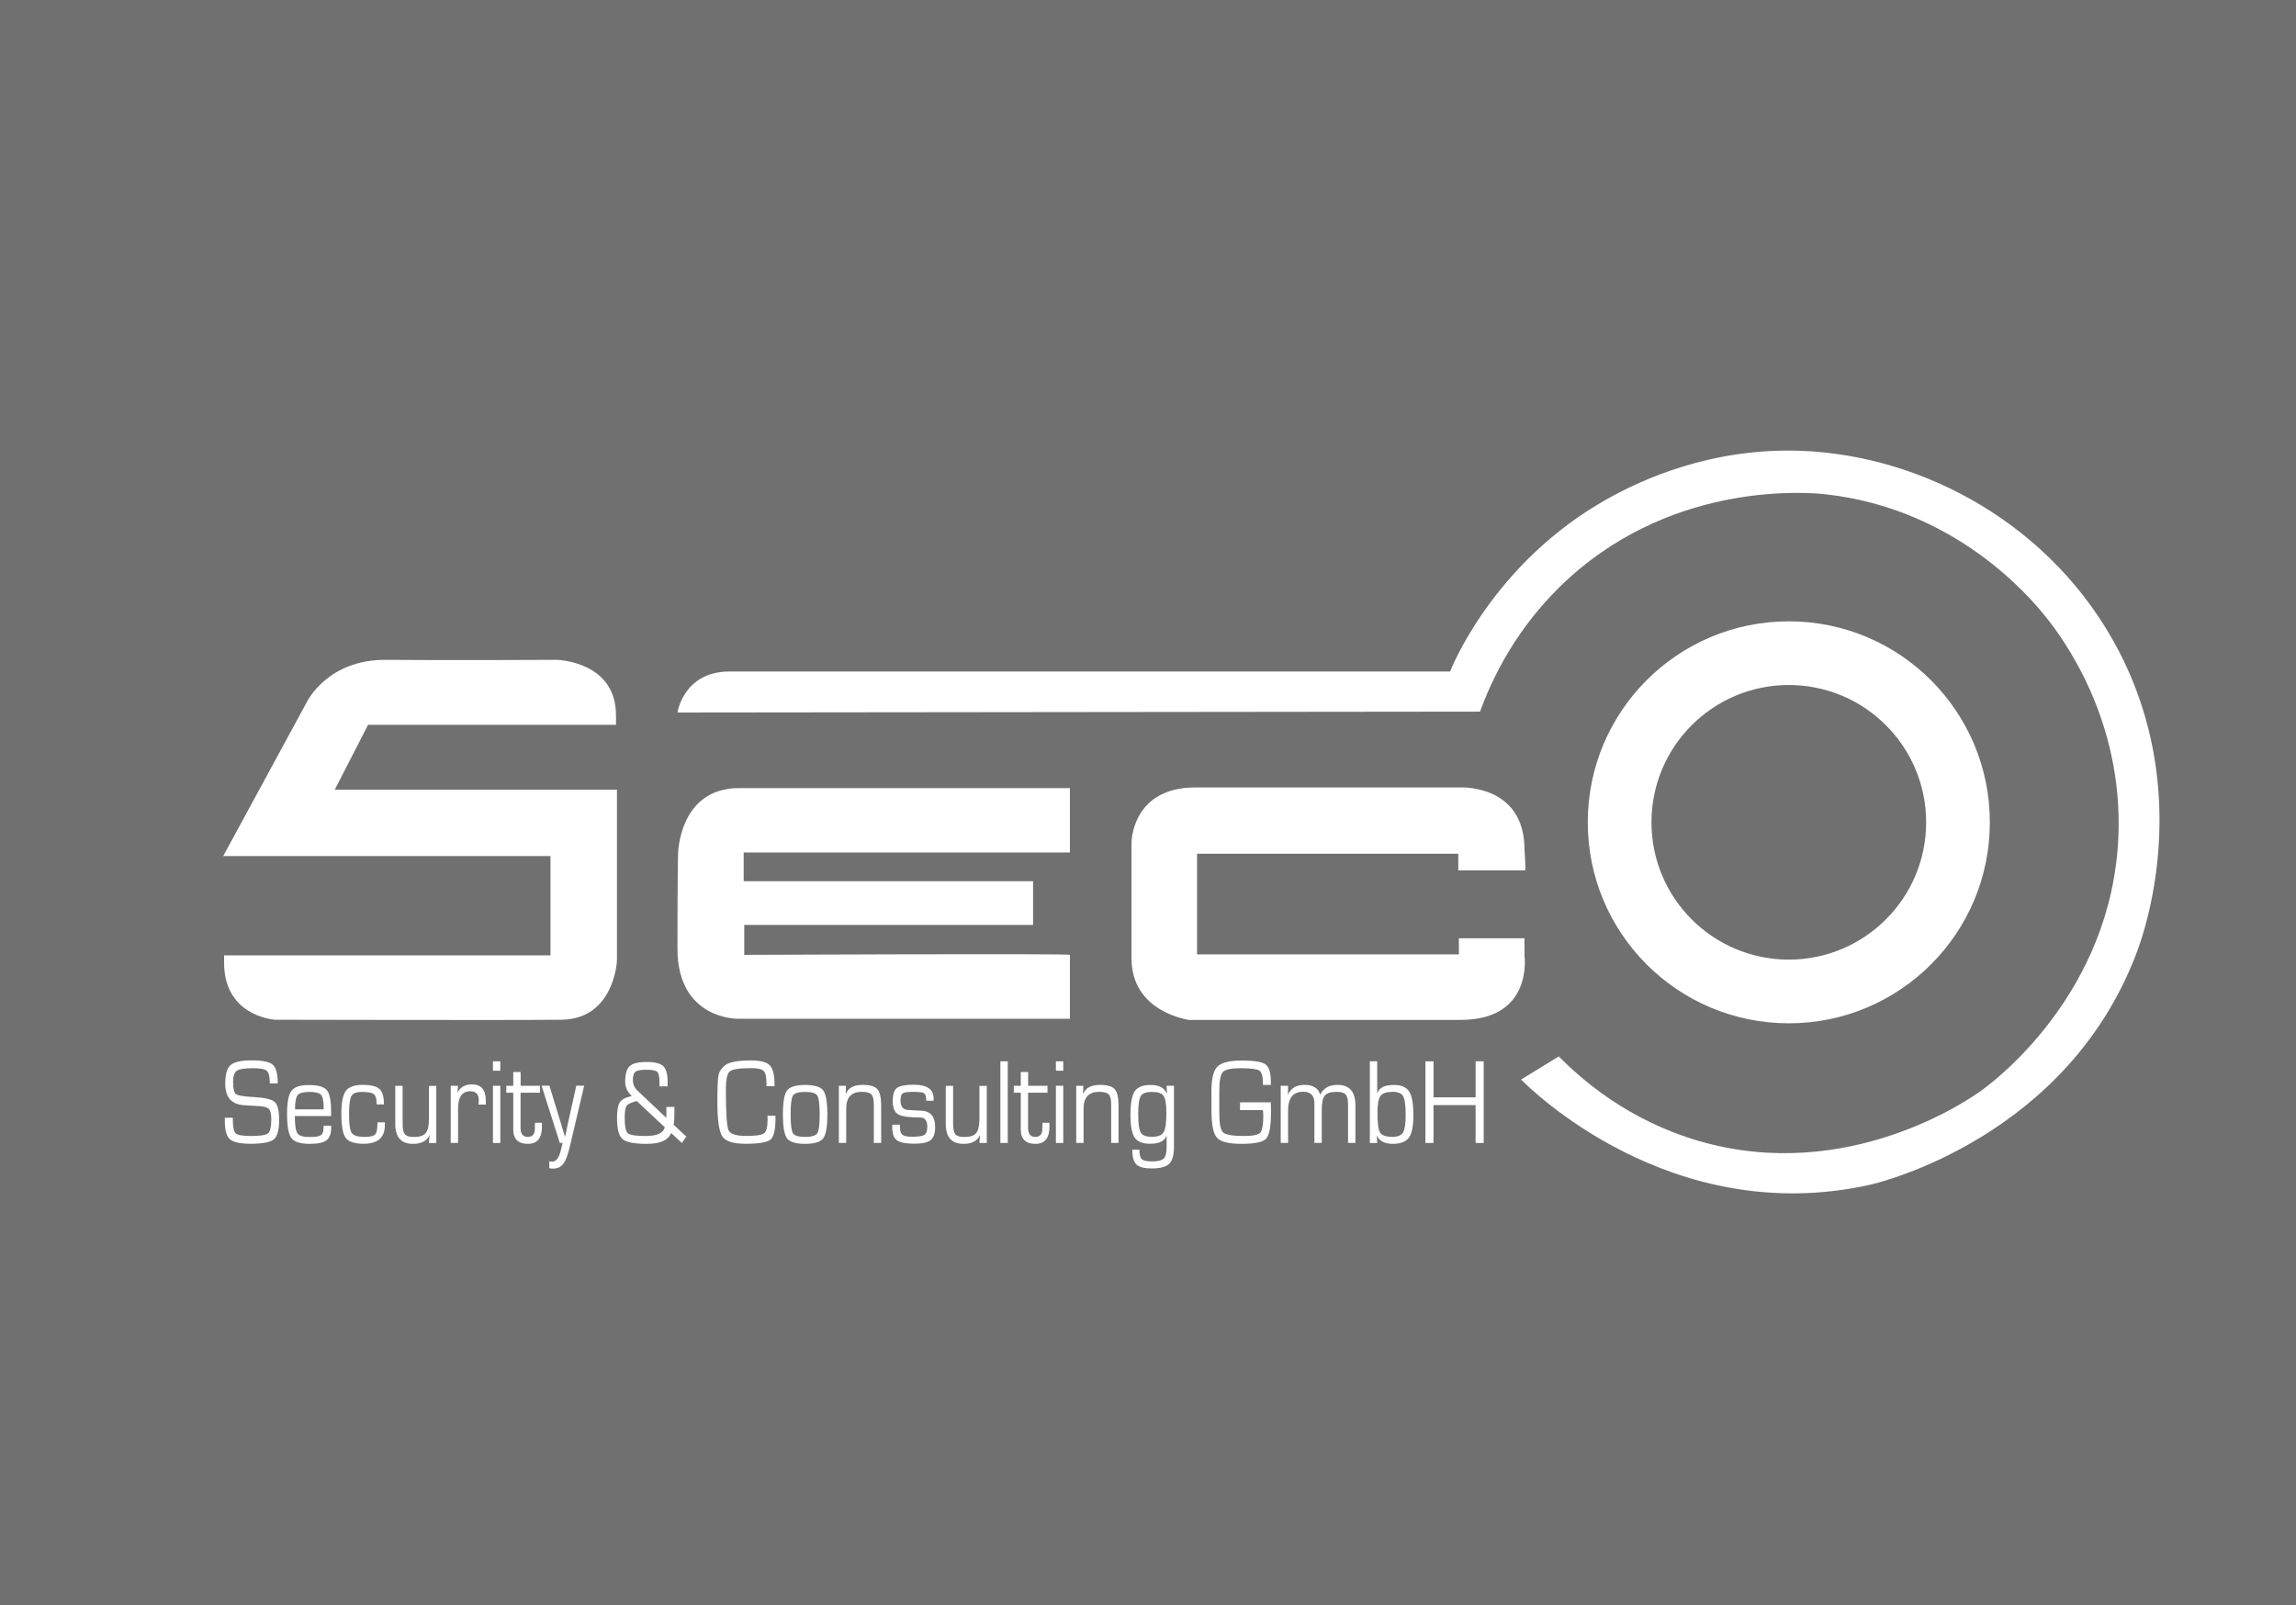
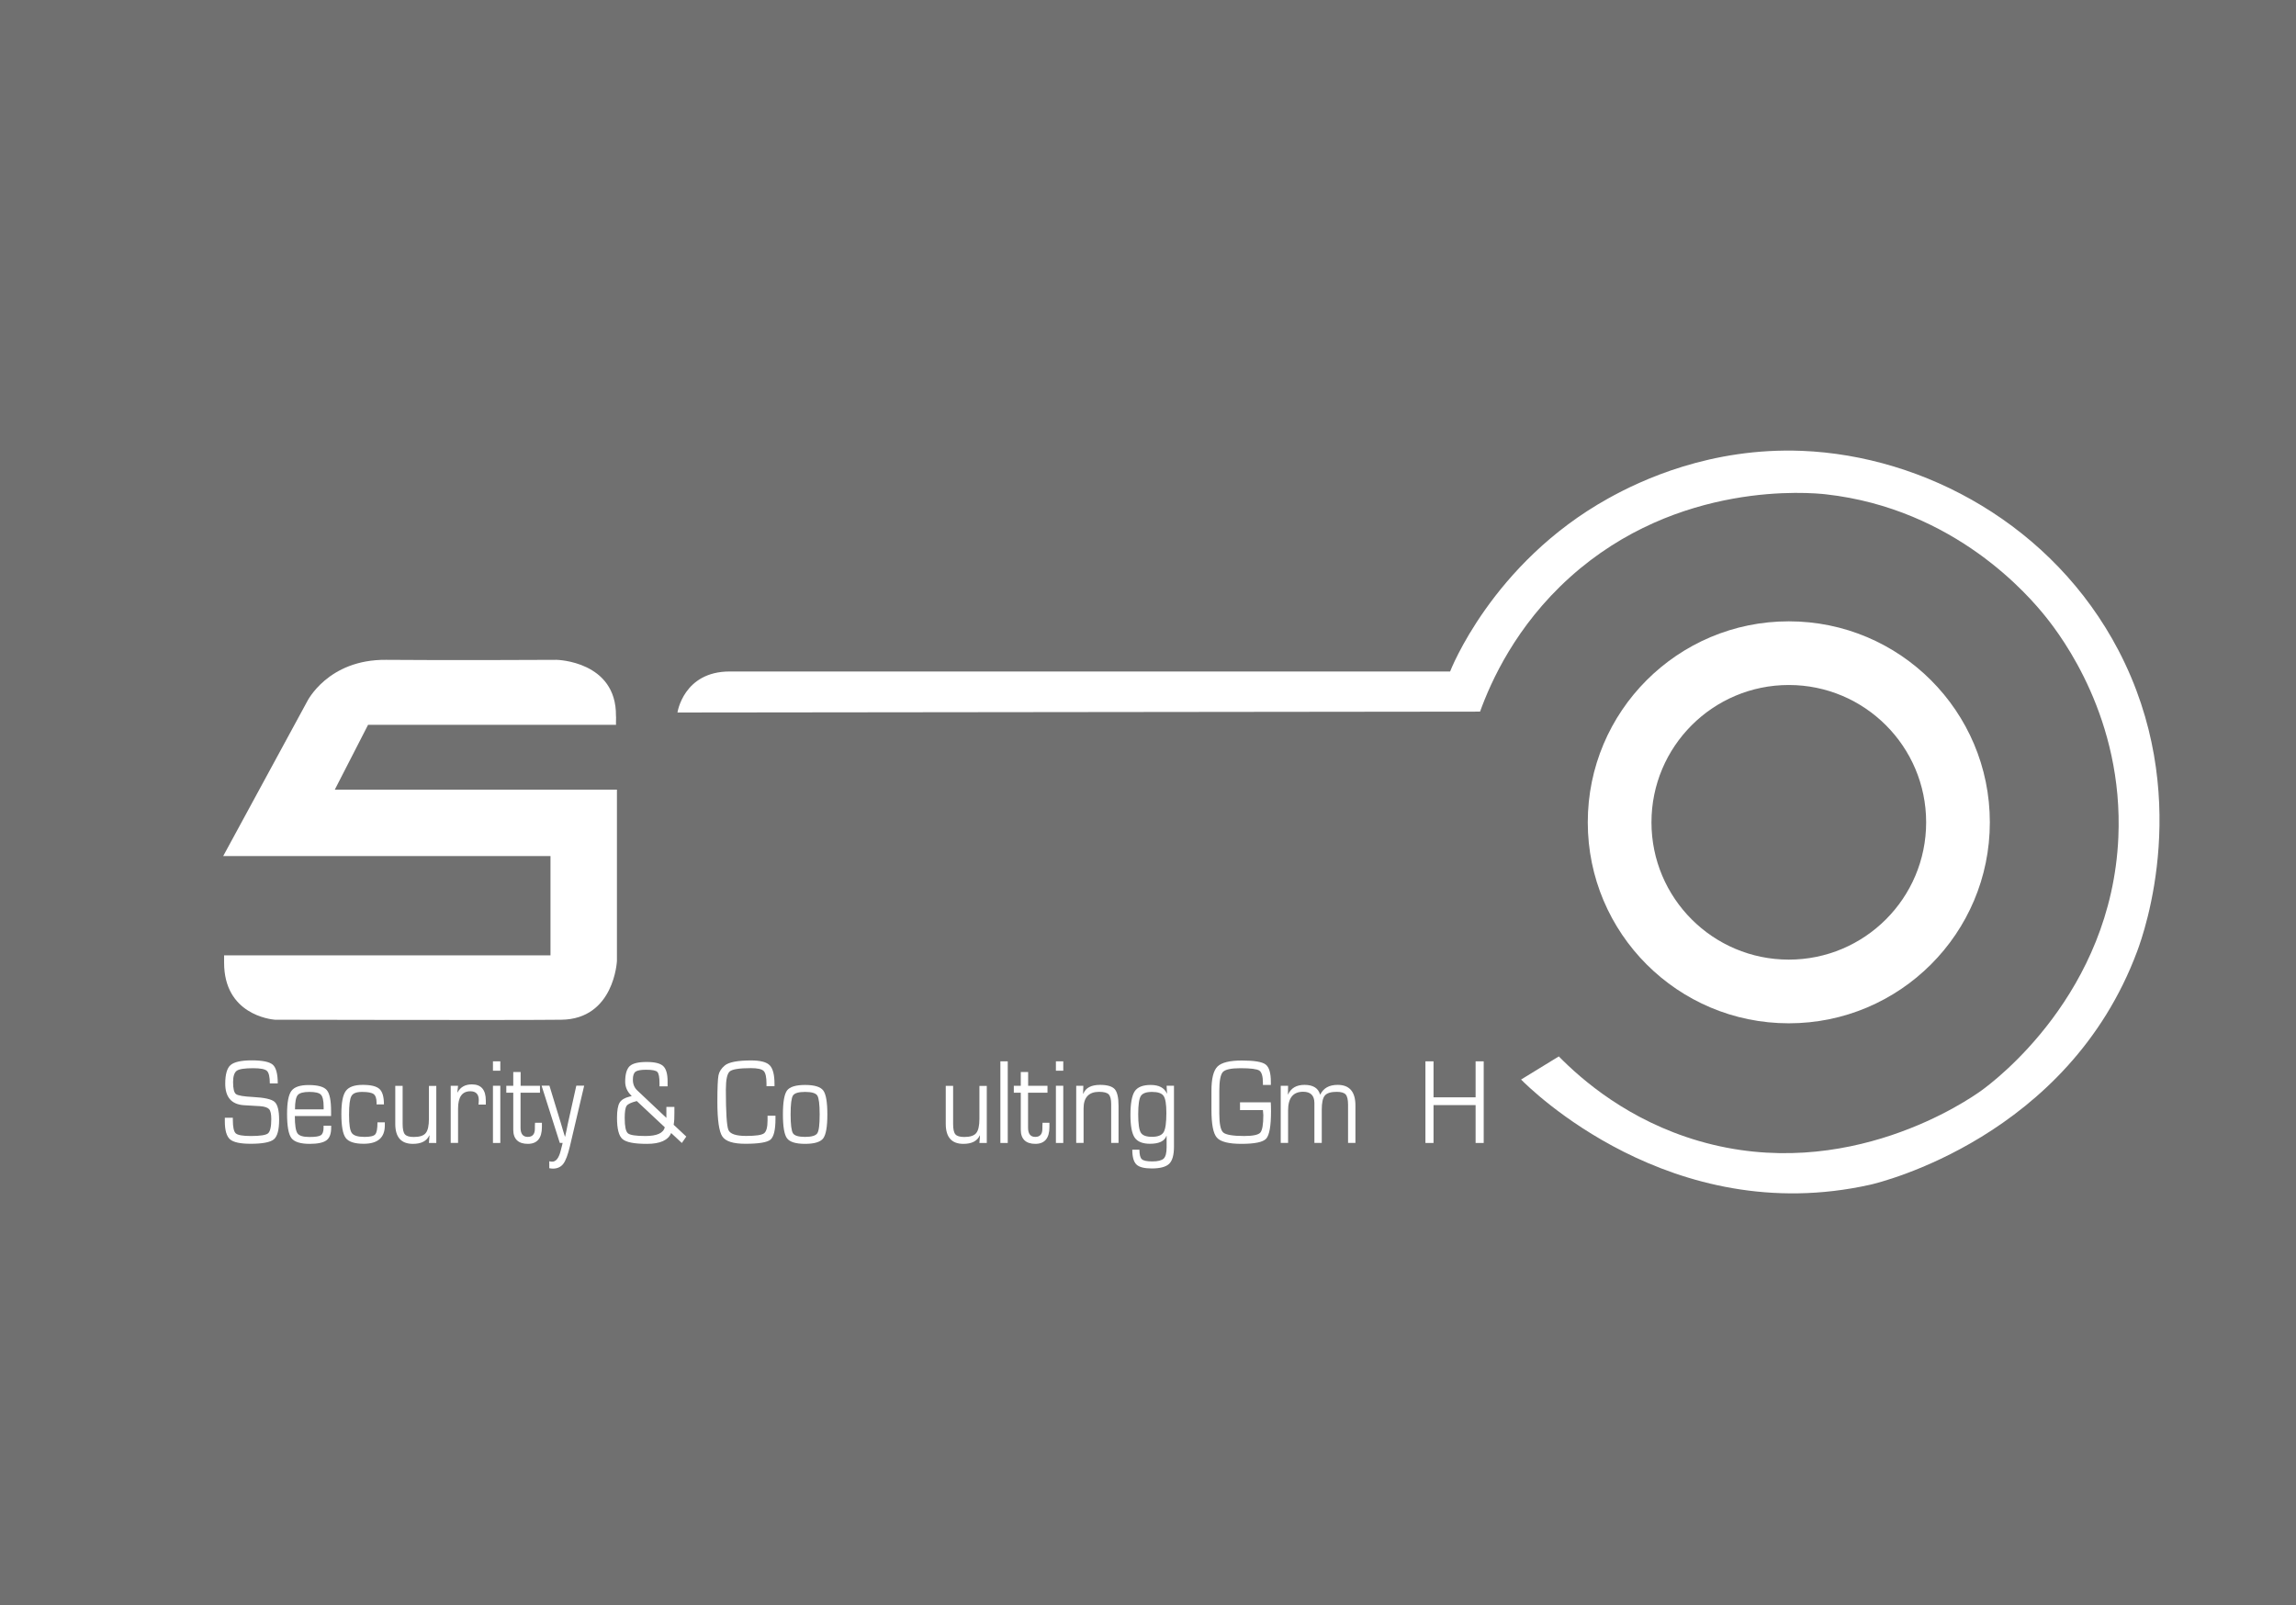
<svg xmlns="http://www.w3.org/2000/svg" id="Ebene_2" data-name="Ebene 2" viewBox="0 0 283.7 198.4">
  <rect x="0" y="0" width="283.7" height="198.4" fill="#333333" stroke="none" />
  <defs>
    <style>
      .cls-1 {
        fill: #fff;
      }

      .cls-2 {
        opacity: .3;
      }
    </style>
  </defs>
  <g id="Ebene_2-2" data-name="Ebene 2">
    <g>
      <g class="cls-2">
        <rect class="cls-1" width="283.7" height="198.4" />
      </g>
      <g>
        <g>
          <path class="cls-1" d="M34.34,133.9h-1c0-.81-.12-1.33-.36-1.55s-.8-.33-1.69-.33c-1.05,0-1.73.1-2.03.31-.3.21-.46.68-.46,1.4,0,.81.12,1.31.36,1.49.24.18.95.3,2.13.36,1.38.07,2.27.27,2.64.6s.56,1.07.56,2.22c0,1.24-.22,2.05-.65,2.41s-1.39.55-2.86.55c-1.28,0-2.13-.18-2.56-.55-.42-.37-.64-1.11-.64-2.22v-.45h.99v.25c0,.9.12,1.46.36,1.68s.87.33,1.87.33c1.15,0,1.86-.11,2.12-.33s.4-.8.4-1.76c0-.62-.09-1.03-.27-1.23s-.56-.33-1.13-.37l-1.04-.06-.99-.06c-1.51-.12-2.26-1.01-2.26-2.66,0-1.15.22-1.92.66-2.3.44-.38,1.31-.58,2.62-.58s2.19.18,2.6.54c.4.36.61,1.13.61,2.3h.02Z" />
          <path class="cls-1" d="M39.99,139.13h.93v.26c0,.73-.19,1.25-.58,1.54s-1.08.44-2.07.44c-1.15,0-1.9-.24-2.26-.71s-.54-1.48-.54-3c0-1.41.18-2.36.54-2.84s1.07-.72,2.12-.72c1.15,0,1.9.21,2.25.63.36.42.53,1.3.53,2.65v.55h-4.48c0,1.11.11,1.82.32,2.13s.7.46,1.47.46,1.21-.07,1.43-.22c.22-.15.33-.46.33-.94v-.22h0ZM39.99,137.11v-.33c0-.76-.12-1.26-.34-1.49-.22-.23-.7-.34-1.43-.34s-1.22.13-1.44.4c-.22.27-.33.86-.33,1.76h3.54,0Z" />
          <path class="cls-1" d="M46.64,138.71h.91v.38c0,1.51-.87,2.27-2.61,2.27-1.12,0-1.86-.24-2.22-.72s-.54-1.46-.54-2.96c0-1.4.18-2.35.55-2.85s1.06-.75,2.09-.75,1.7.17,2.07.51.55.97.55,1.9h-.91v-.18c0-.55-.12-.91-.36-1.09s-.71-.27-1.43-.27-1.13.17-1.32.52c-.2.35-.29,1.12-.29,2.32s.11,1.92.34,2.24.75.48,1.57.48c.69,0,1.14-.1,1.32-.31.19-.21.28-.7.28-1.48h0Z" />
          <path class="cls-1" d="M53.91,134.19v7.07h-.91l.07-.92-.02-.02c-.32.7-.99,1.05-2.03,1.05-1.45,0-2.18-.82-2.18-2.47v-4.7h.91v4.7c0,.64.09,1.07.28,1.29.19.22.55.33,1.1.33.72,0,1.21-.16,1.47-.48.27-.32.4-.92.4-1.78v-4.05h.91v-.02h0Z" />
          <path class="cls-1" d="M55.69,134.19h.91l-.09.81.02.02c.36-.67.95-1,1.78-1,1.15,0,1.72.67,1.72,2.01v.49h-.91l.02-.18c.01-.19.02-.31.02-.38,0-.72-.35-1.09-1.04-1.09-1.02,0-1.52.71-1.52,2.14v4.24h-.91v-7.07h0Z" />
          <path class="cls-1" d="M61.82,131.17v1.16h-.91v-1.16h.91ZM61.82,134.19v7.07h-.91v-7.07h.91Z" />
          <path class="cls-1" d="M66.72,134.19v.86h-2.4v4.33c0,.75.3,1.13.89,1.13s.88-.34.88-1.01v-.35l.02-.39h.85v.52c0,1.39-.58,2.09-1.74,2.09s-1.8-.58-1.8-1.74v-4.58h-.86v-.86h.86v-1.7h.91v1.7h2.4-.01Z" />
          <path class="cls-1" d="M72.18,134.19l-1.76,7.48c-.25,1.05-.52,1.78-.82,2.17-.3.39-.73.59-1.29.59-.11,0-.26-.02-.44-.05v-.86c.13.03.23.05.32.05.49.03.86-.42,1.09-1.35l.18-.7s.02-.11.06-.27h-.35l-2.25-7.07h.97l.96,3.15.48,1.57.23.79.24.78h.03l.17-.78.16-.79.35-1.57.7-3.15h.97Z" />
          <path class="cls-1" d="M82.34,136.8h.99v.78c.01.54-.02,1.02-.09,1.43l1.56,1.46-.55.79-1.32-1.23c-.37.89-1.36,1.34-2.98,1.34s-2.57-.2-3.03-.59c-.46-.39-.68-1.27-.68-2.63,0-.89.11-1.52.32-1.87.21-.35.62-.6,1.23-.75.06,0,.15-.04.27-.07-.54-.51-.81-1.1-.81-1.77,0-.94.19-1.58.56-1.93.37-.34,1.07-.51,2.09-.51s1.68.17,2.04.5.55.96.55,1.88v.63h-1v-.38c0-.75-.09-1.22-.27-1.4s-.63-.27-1.37-.27c-.66,0-1.1.08-1.32.24s-.33.49-.33.99c0,.56.19,1.01.57,1.35l.22.21,3.35,3.16v-1.37h0ZM78.68,136.08c-.67.17-1.09.36-1.25.59-.16.22-.24.73-.24,1.51,0,1.03.13,1.65.39,1.88.26.23.99.34,2.17.34,1.42,0,2.22-.36,2.39-1.08l-3.47-3.25h0Z" />
          <path class="cls-1" d="M94.82,137.89h1v.38c0,1.38-.21,2.23-.62,2.58-.41.34-1.45.51-3.11.51-1.49,0-2.44-.3-2.84-.91-.4-.6-.61-2.02-.61-4.26,0-1.75.05-2.85.14-3.3s.35-.85.78-1.21c.5-.41,1.59-.62,3.26-.62,1.13,0,1.9.2,2.29.6.39.4.59,1.17.59,2.31v.27h-.99v-.31c0-.81-.12-1.34-.35-1.57-.23-.23-.76-.35-1.57-.35-1.43,0-2.31.14-2.62.41-.32.27-.48,1.02-.48,2.26,0,2.83.11,4.5.32,4.98.21.49.94.73,2.18.73s1.92-.11,2.21-.32.44-.74.44-1.6v-.6l-.02.02h0Z" />
          <path class="cls-1" d="M99.48,134.09c1.15,0,1.9.23,2.24.68s.51,1.44.51,2.96-.17,2.5-.51,2.96c-.34.45-1.09.68-2.24.68s-1.89-.23-2.23-.68-.51-1.44-.51-2.96.17-2.5.51-2.96c.34-.45,1.09-.68,2.23-.68ZM99.48,134.95c-.81,0-1.31.15-1.5.45s-.29,1.08-.29,2.33.1,2.03.29,2.33.69.45,1.5.45,1.31-.15,1.51-.45.29-1.08.29-2.33-.1-2.03-.29-2.33-.7-.45-1.51-.45Z" />
-           <path class="cls-1" d="M103.65,134.19h.88l-.03.96.03.02c.28-.72.97-1.09,2.07-1.09.89,0,1.49.18,1.81.53.31.35.47,1.04.47,2.04v4.6h-.91v-4.78c0-.61-.1-1.01-.31-1.22-.2-.21-.6-.31-1.18-.31-1.28,0-1.92.69-1.92,2.06v4.25h-.91v-7.07h0Z" />
-           <path class="cls-1" d="M115.36,136.04h-.91c0-.49-.09-.8-.26-.92s-.63-.18-1.36-.18c-.68,0-1.11.06-1.29.19s-.27.43-.27.91c0,.72.31,1.1.92,1.14l.74.04.93.05c1.13.06,1.69.73,1.69,2.01,0,.79-.19,1.34-.56,1.63-.37.3-1.06.44-2.05.44s-1.72-.14-2.11-.42c-.38-.28-.58-.8-.58-1.55v-.38h.95v.33c0,.46.11.77.32.93s.62.23,1.23.23c.75,0,1.24-.08,1.48-.24s.35-.5.35-1.02c0-.74-.3-1.12-.89-1.12-1.39,0-2.3-.13-2.73-.4-.44-.27-.65-.82-.65-1.66,0-.79.17-1.32.52-1.59.35-.26,1.03-.4,2.06-.4,1.65,0,2.47.56,2.47,1.69v.29h0Z" />
          <path class="cls-1" d="M121.93,134.19v7.07h-.91l.07-.92-.02-.02c-.32.7-.99,1.05-2.03,1.05-1.45,0-2.18-.82-2.18-2.47v-4.7h.91v4.7c0,.64.09,1.07.28,1.29.19.22.55.33,1.1.33.72,0,1.21-.16,1.47-.48.27-.32.4-.92.4-1.78v-4.05h.91v-.02h0Z" />
          <path class="cls-1" d="M124.52,131.17v10.09h-.91v-10.09h.91Z" />
          <path class="cls-1" d="M129.43,134.19v.86h-2.4v4.33c0,.75.3,1.13.89,1.13s.88-.34.88-1.01v-.35l.02-.39h.85v.52c0,1.39-.58,2.09-1.74,2.09s-1.8-.58-1.8-1.74v-4.58h-.86v-.86h.86v-1.7h.91v1.7h2.4-.01Z" />
          <path class="cls-1" d="M131.38,131.17v1.16h-.91v-1.16h.91ZM131.38,134.19v7.07h-.91v-7.07h.91Z" />
          <path class="cls-1" d="M132.98,134.19h.88l-.03.96.03.02c.28-.72.97-1.09,2.07-1.09.89,0,1.49.18,1.81.53.31.35.47,1.04.47,2.04v4.6h-.91v-4.78c0-.61-.1-1.01-.31-1.22-.2-.21-.6-.31-1.18-.31-1.28,0-1.92.69-1.92,2.06v4.25h-.91v-7.07h0Z" />
          <path class="cls-1" d="M145.06,134.19v7.53c0,1.03-.2,1.73-.59,2.11s-1.11.58-2.15.58c-.93,0-1.56-.16-1.9-.49s-.51-.93-.51-1.83h.88c0,.61.1,1,.3,1.18.2.18.63.27,1.3.27s1.16-.12,1.4-.35c.24-.24.36-.7.36-1.39v-1.42h-.02c-.23.65-.91.98-2.03.98-.92,0-1.55-.26-1.9-.77-.35-.52-.52-1.46-.52-2.82s.18-2.38.53-2.9c.35-.52,1.01-.78,1.97-.78,1.02,0,1.69.35,2,1.06h.02l-.05-.96h.91ZM142.35,134.95c-.72,0-1.18.17-1.39.51s-.32,1.09-.32,2.25.11,1.93.32,2.27c.21.35.68.52,1.39.52s1.2-.19,1.43-.57c.23-.38.34-1.18.34-2.38,0-1.06-.11-1.76-.34-2.1-.23-.34-.71-.5-1.43-.5h0Z" />
          <path class="cls-1" d="M153.21,136.24h3.81c.02.26.03.63.03,1.1,0,1.82-.2,2.94-.59,3.38s-1.42.65-3.08.65c-1.57,0-2.57-.26-3.02-.77s-.67-1.65-.67-3.43v-2.38c0-1.49.25-2.49.75-2.98.5-.49,1.5-.74,3.01-.74s2.49.16,2.92.48c.44.32.66,1.04.66,2.16v.38h-.98v-.25c0-.82-.15-1.33-.45-1.53-.3-.19-1.07-.29-2.33-.29-1.16,0-1.88.16-2.17.47s-.44,1.1-.44,2.35v2.78c0,1.27.16,2.05.48,2.34s1.19.44,2.59.44c1.07,0,1.74-.14,1.99-.41.25-.28.38-1,.38-2.17,0-.09-.02-.3-.05-.62h-2.83v-.96h-.01Z" />
          <path class="cls-1" d="M158.25,134.19h.91l-.02,1.06.02.02c.35-.79,1.03-1.19,2.03-1.19,1.05,0,1.7.4,1.92,1.19h.03c.39-.79,1.1-1.19,2.14-1.19,1.47,0,2.2.85,2.2,2.55v4.62h-.91v-4.72c0-.62-.1-1.04-.29-1.26-.2-.22-.56-.33-1.11-.33-.72,0-1.21.15-1.47.46-.26.31-.38.9-.38,1.76v4.09h-.91v-4.95c-.01-.91-.47-1.37-1.39-1.37-1.24,0-1.86.77-1.86,2.3v4.02h-.91v-7.07h0Z" />
-           <path class="cls-1" d="M169.26,141.26v-10.09h.91v3.93l.02.02c.21-.69.89-1.03,2.04-1.03.91,0,1.54.27,1.89.81s.52,1.51.52,2.92-.18,2.26-.55,2.78c-.37.51-1.03.77-1.99.77s-1.63-.33-1.95-.98h-.03l.05.88h-.91ZM172,134.95c-.72,0-1.2.17-1.44.52s-.36,1.04-.36,2.07c0,1.28.11,2.09.33,2.44s.72.52,1.51.52c.67,0,1.11-.18,1.33-.54.21-.36.32-1.09.32-2.2,0-1.17-.11-1.93-.32-2.29s-.67-.54-1.37-.54v.02h0Z" />
          <path class="cls-1" d="M183.33,131.17v10.09h-1v-4.68h-5.2v4.68h-1v-10.09h1v4.45h5.2v-4.45h1Z" />
        </g>
        <path class="cls-1" d="M76.13,89.58h-30.65l-4.11,8.01h34.86v21.17s-.32,7.2-6.88,7.27c-5.71.07-34.15,0-35.3,0h-.08c-.57-.05-6.28-.67-6.28-7.05v-.91h40.33v-12.27H27.58l10.37-19.1s2.55-5.22,9.76-5.15,21.08,0,21.08,0c0,0,7.4.15,7.32,6.94.04,0-.03,1.1.02,1.1h0Z" />
-         <path class="cls-1" d="M132.2,118.02v7.89h-41.02s-7.47.14-7.47-8.67.07-11.66.07-11.66c0,0,.07-8.18,7.54-8.18h40.88v7.96h-40.31v3.55h35.76v5.4h-35.69v3.7s40.06-.18,40.24,0h0Z" />
-         <path class="cls-1" d="M188.44,107.57h-8.25v-2.06h-32.28v12.44h32.35v-1.99h8.11v2.13s1.14,7.96-7.89,7.96h-33.56s-7.11-.92-7.11-7.61v-14.29s0-6.83,7.89-6.83h32.71s7.96-.43,7.96,7.68c0,0,.18,2.45.07,2.56h0Z" />
        <path class="cls-1" d="M221.03,76.79c-13.72,0-24.84,11.12-24.84,24.84s11.12,24.84,24.84,24.84,24.84-11.12,24.84-24.84-11.12-24.84-24.84-24.84ZM221.03,118.6c-9.37,0-16.97-7.6-16.97-16.97s7.6-16.97,16.97-16.97,16.97,7.6,16.97,16.97-7.6,16.97-16.97,16.97Z" />
        <path class="cls-1" d="M192.6,130.55c2.84,2.89,8.6,7.93,17.34,10.47,18.34,5.33,33.4-5.16,34.89-6.24,1.58-1.14,16.07-11.98,16.92-31.29.64-14.63-6.94-24.73-8.99-27.28-2-2.49-11.15-13.33-27.17-15.12-1.79-.2-18.25-1.77-31.61,10.26-6.7,6.03-9.76,12.9-11.1,16.6l-99.17.11s.74-5.07,6.45-5.07h89.02s5.13-13.38,19.54-21.39c4-2.23,12.65-6.32,23.91-5.88,15.18.6,31.06,9.24,39.12,24.63,9.26,17.69,3.22,34.82,2.33,37.21-8.54,22.96-31.78,28.59-32.99,28.86-24.63,5.51-42.17-12.01-43.14-13l4.65-2.85v-.02h0Z" />
      </g>
    </g>
  </g>
</svg>